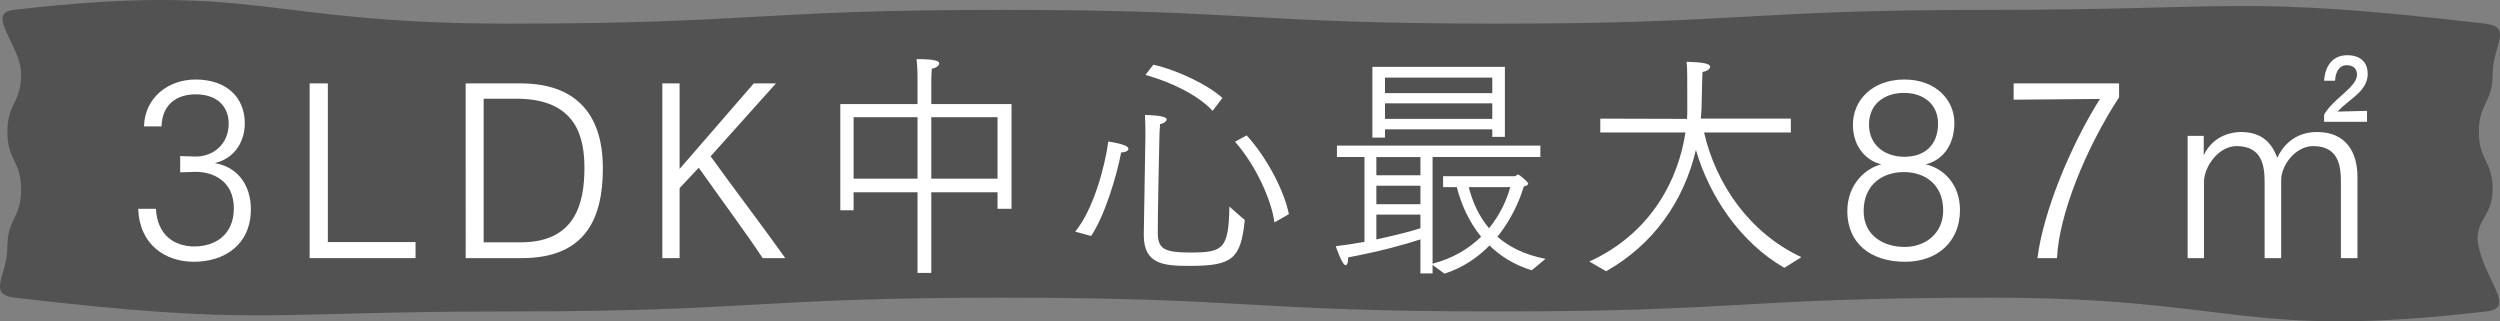
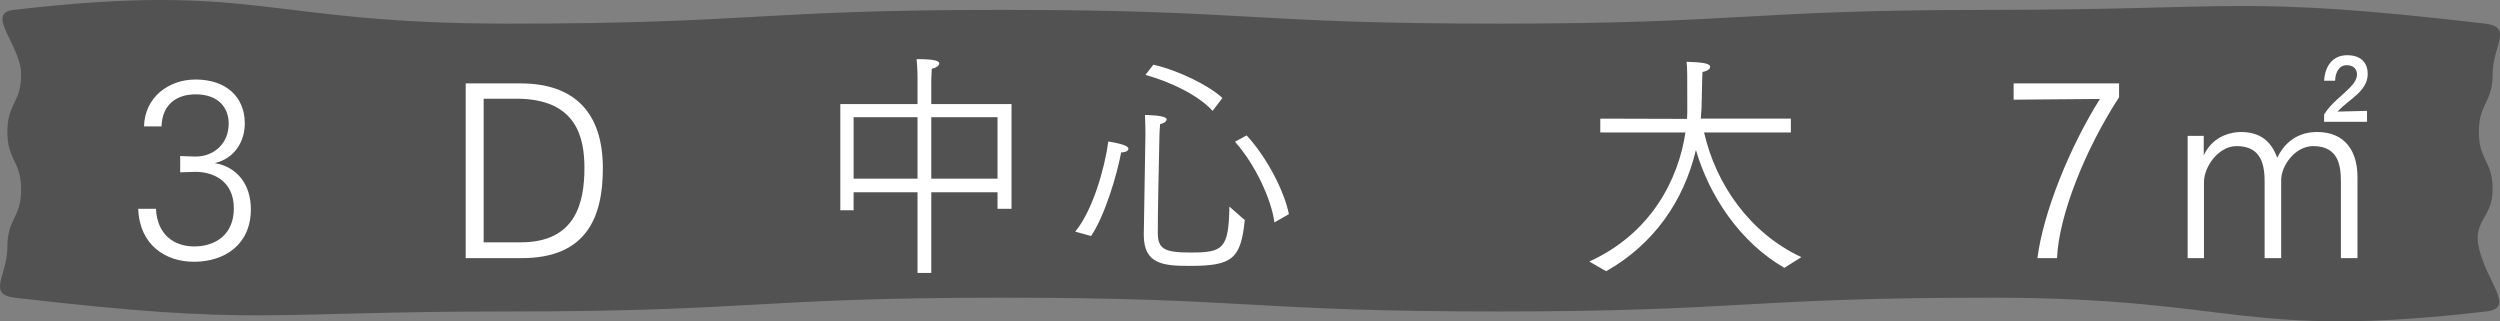
<svg xmlns="http://www.w3.org/2000/svg" version="1.1" id="レイヤー_1" x="0px" y="0px" width="925.44px" height="118.946px" viewBox="0 0 925.44 118.946" enable-background="new 0 0 925.44 118.946" xml:space="preserve">
  <rect x="0" y="0" width="925.44" height="118.946" fill="#808080" stroke="none" />
  <g>
    <g opacity="0.36">
      <path d="M920.456,115.275c-90.872,10.583-91.781-5.083-183.267-5.083    c-91.487,0-91.487,5.101-182.975,5.101    c-91.486,0-91.486-5.101-182.973-5.101    c-91.491,0-91.491,5.101-182.981,5.101s-91.81,5.498-182.686-5.083    c-10.582-1.232-2.845-8.12-2.845-18.773C2.728,80.783,7.829,80.783,7.829,70.13    C7.829,59.477,2.728,59.477,2.728,48.823    C2.728,38.169,7.829,38.169,7.829,27.514S-5.6,4.903,4.984,3.671    C95.855-6.912,96.765,8.754,188.251,8.754c91.487,0,91.487-5.101,182.975-5.101    c91.486,0,91.486,5.101,182.973,5.101c91.491,0,91.491-5.101,182.981-5.101    S828.99-1.844,919.866,8.737c10.582,1.232,2.845,8.12,2.845,18.773    c0,10.653-5.101,10.653-5.101,21.306c0,10.653,5.101,10.653,5.101,21.307    c0,10.655-7.587,11.581-5.026,21.923    C920.936,105.17,931.04,114.043,920.456,115.275z" />
    </g>
    <g>
      <g>
        <path fill="#FFFFFF" d="M57.72,77.289c0.518,9.805,6.821,13.853,14.075,13.942     c8.03,0,14.766-4.408,14.766-14.122c0-10.704-8.463-13.493-13.989-13.493h-0.518     l-5.354,0.18V57.769l5.439,0.18h0.346c6.39,0,12.176-4.497,12.176-12.233     c0-5.486-3.454-10.794-12.262-10.794c-1.986,0-12.176,0.181-12.607,11.874h-6.477     c0.26-10.704,8.98-17.36,19.084-17.36c11.139,0,18.22,6.296,18.22,16.28     c0,6.566-3.714,12.953-11.14,14.662c8.29,1.35,13.385,7.916,13.385,17.091     c0,13.043-9.672,19.43-21.069,19.43c-10.448,0-20.12-6.117-20.638-19.609H57.72z" />
-         <path fill="#FFFFFF" d="M114.623,30.874h6.734v58.738h32.468v5.937h-39.202V30.874z" />
        <path fill="#FFFFFF" d="M172.389,30.874h20.292c20.033,0,30.481,10.885,30.481,31.394     c0,17.81-5.785,33.281-30.05,33.281h-20.724V30.874z M192.768,89.702     c20.292,0,23.573-14.572,23.573-27.525c0-11.063-2.764-25.636-25.128-25.636     h-12.175v53.161H192.768z" />
-         <path fill="#FFFFFF" d="M245.181,30.874h6.39v31.663l27.459-31.663h8.204l-24.179,26.985     c8.722,12.144,20.206,27.165,27.632,37.689h-8.376     c-5.439-8.365-15.802-22.308-23.659-33.462l-7.081,7.557v25.905h-6.39V30.874z" />
        <path fill="#FFFFFF" d="M311.064,38.52h28.581v-10.165c0,0,0-3.148-0.345-6.477     c7.34,0,8.376,0.81,8.376,1.619s-1.123,1.619-2.764,1.979     c-0.086,1.619-0.173,3.867-0.173,3.867v9.176h29.704v38.769h-5.181v-6.117     h-24.523v29.864h-5.095V71.171h-23.659v6.656h-4.922V38.52z M339.646,66.134V43.378     h-23.659v22.757H339.646z M369.264,66.134V43.378h-24.523v22.757H369.264z" />
        <path fill="#FFFFFF" d="M398.017,85.744c6.477-7.825,10.881-23.297,12.262-33.372     c6.477,1.08,7.427,1.979,7.427,2.699s-1.036,1.349-2.677,1.349     c-1.641,8.726-6.131,23.567-11.14,30.943L398.017,85.744z M424.008,49.944     c0,0,0-4.408-0.172-7.376c0.086,0,8.03,0,8.03,1.619     c0,0.719-1.209,1.619-2.418,1.709c-0.173,2.158-0.259,3.777-0.259,4.677     c-0.259,12.233-0.604,27.615-0.604,35.531c0,6.026,2.331,7.375,12.175,7.375     c12.003,0,14.075-1.349,14.334-17c1.123,0.899,4.491,4.048,5.699,4.947     c-1.468,14.392-4.576,17-20.292,17c-9.498,0-17.097-0.449-17.097-11.333v-0.271     L424.008,49.944z M426.944,23.948c9.153,2.068,20.551,7.646,25.56,12.323     l-3.627,4.768c-5.354-5.847-15.457-10.704-24.869-13.313L426.944,23.948z      M471.76,82.326c-1.122-8.545-7.081-21.408-14.593-29.863l4.317-2.339     c7.599,8.275,13.988,20.778,15.629,29.144L471.76,82.326z" />
-         <path fill="#FFFFFF" d="M505.09,58.129h-10.189v-4.229h75.297v4.229h-39.894v39.488     c7.599-1.979,13.557-5.667,17.961-9.985     c-4.663-5.757-7.513-12.413-8.98-18.35h-5.095v-4.048h26.596     c0.432,0,0.69-0.63,1.036-0.63c0.777,0,3.886,2.879,3.886,3.328     c0,0.45-0.604,0.9-1.641,1.08c-1.555,5.396-4.749,12.413-9.758,18.619     c4.231,3.688,9.931,6.656,17.788,8.186l-5.095,4.228     c-6.476-1.979-11.57-5.217-15.629-9.175     c-4.404,4.498-9.931,8.275-16.666,10.435l-4.403-3.238v3.148h-4.49V88.623     c-6.39,2.068-15.284,4.497-26.769,6.656v0.539c0,1.529-0.432,2.339-0.949,2.339     c-1.296,0-3.627-7.016-3.627-7.016c3.627-0.45,7.253-0.99,10.621-1.619V58.129z      M508.025,24.757h49.047v25.905h-4.663v-2.788h-39.721v3.059h-4.663V24.757z      M525.813,64.876v-6.746h-16.32v6.746H525.813z M525.813,75.58v-6.837h-16.32     v6.837H525.813z M509.493,88.623c7.081-1.529,13.039-3.059,16.32-4.138v-5.038     h-16.32V88.623z M552.409,34.472v-5.757h-39.721v5.757H552.409z M552.409,44.006     v-5.757h-39.721v5.757H552.409z M543.688,69.283     c1.382,5.308,3.627,10.614,7.513,15.202c4.059-4.947,6.562-10.435,7.857-15.202     H543.688z" />
        <path fill="#FFFFFF" d="M588.33,96.808c23.314-10.614,33.072-30.943,35.576-47.765h-31.518     v-5.127l32.122,0.09c0.087-1.529,0.087-2.878,0.087-4.317     c0-12.323,0-14.302-0.26-16.82c4.577,0.18,8.722,0.359,8.722,1.889     c0,0.72-0.95,1.529-2.85,1.889c-0.173,3.508-0.173,9.265-0.346,13.493     l-0.259,3.777h33.331v5.127h-32.122c4.403,19.25,16.925,37.24,36.008,46.146     l-6.304,3.957c-16.492-9.534-27.805-26.715-32.727-43.626     c-4.49,18.979-15.716,34.991-33.244,44.886L588.33,96.808z" />
-         <path fill="#FFFFFF" d="M685.904,46.166c0-8.995,7.081-16.73,19.083-16.73     c11.744,0,18.479,7.735,18.479,16.011c0,9.175-5.182,14.122-10.621,15.382     c6.735,1.529,12.693,7.466,12.693,16.91c0,11.964-8.635,19.16-20.292,19.16     c-13.298,0-21.415-7.286-21.415-18.71c0-10.164,6.994-16.012,12.607-17.36     C691.258,59.658,685.904,54.711,685.904,46.166z M705.074,91.411     c7.599,0,14.247-4.947,14.247-13.492c0-9.805-6.994-14.213-14.42-14.213h-0.259     c-7.686,0-14.767,4.588-14.767,14.393     C689.876,87.273,697.303,91.411,705.074,91.411z M704.901,58.039     c7.599,0,12.521-4.317,12.521-12.323c0-6.926-5.181-11.333-12.607-11.333     c-7.253,0-12.952,4.138-12.952,11.693     C691.862,54.171,698.252,58.039,704.901,58.039z" />
        <path fill="#FFFFFF" d="M754.205,95.548c2.158-17.001,12.089-41.377,23.142-58.918     l-31.949,0.271v-6.027h39.03v5.128c-12.521,19.249-22.278,43.626-22.97,59.547     H754.205z" />
        <path fill="#FFFFFF" d="M809.812,50.303h5.958v7.196     c3.627-7.826,11.226-8.636,13.729-8.636c7.513,0,11.398,3.778,13.471,9.535     c1.641-3.418,5.699-9.535,14.766-9.535c10.707,0,14.938,7.556,14.938,16.551     v30.134h-6.131V67.394c0-5.757-0.69-13.312-10.275-13.312     c-6.477,0-11.83,7.016-11.83,12.593v28.874h-6.131V67.394     c0-5.667-0.777-13.312-10.362-13.312c-6.735,0-12.089,7.646-12.089,13.312v28.154H809.812     V50.303z M860.327,42.387c2.504-4.138,6.476-6.746,9.757-10.164     c1.641-1.709,2.418-3.238,2.418-4.678c0-2.068-1.382-3.418-3.886-3.418     s-4.059,2.249-4.231,5.757h-4.058c0.345-5.487,3.194-9.444,8.548-9.444     c5.44,0,7.599,3.148,7.599,6.926c0,2.879-1.468,5.308-3.885,7.556     c-2.332,2.159-5.182,4.048-7.254,6.387l10.88-0.27v4.048h-15.888V42.387z" />
      </g>
    </g>
  </g>
</svg>